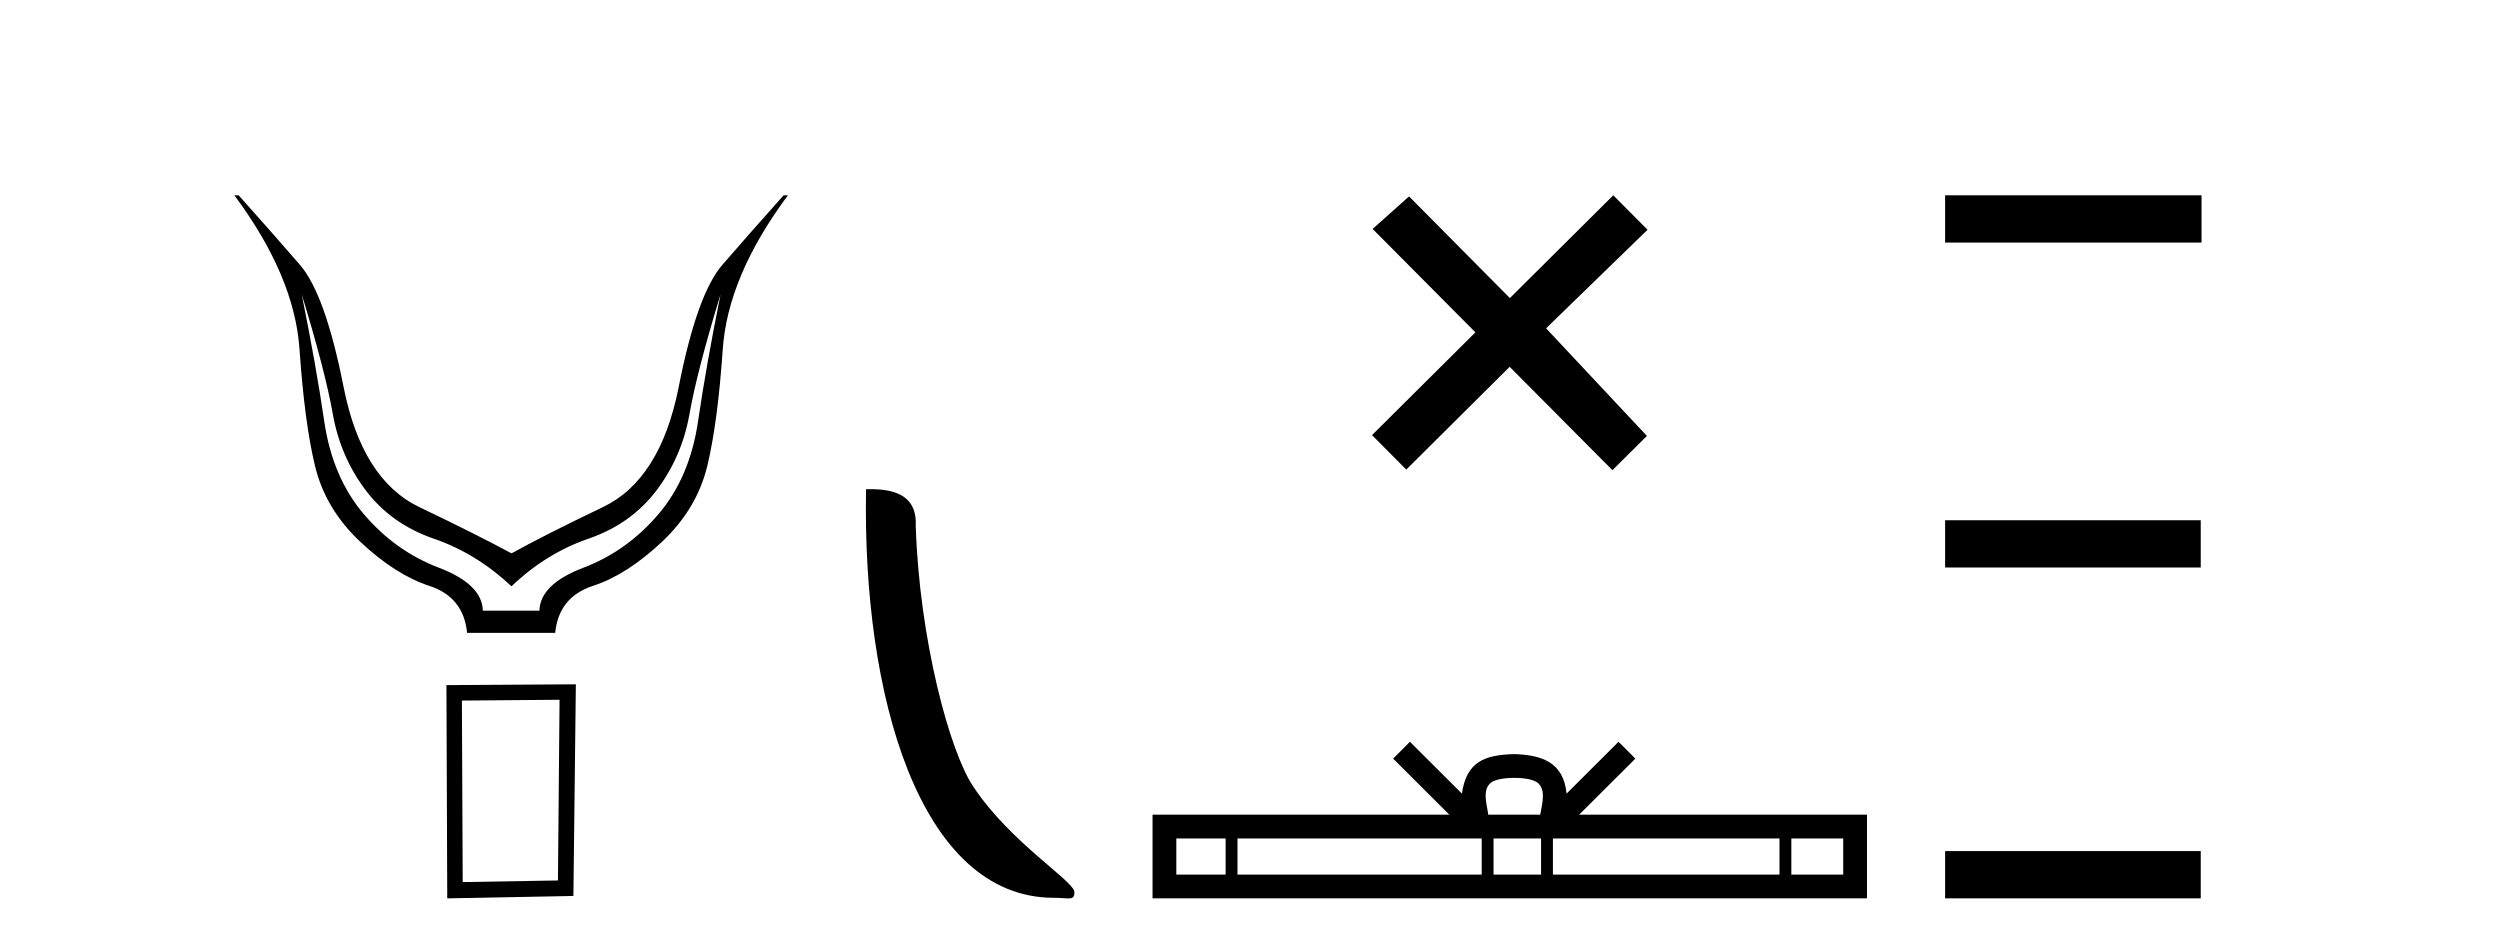
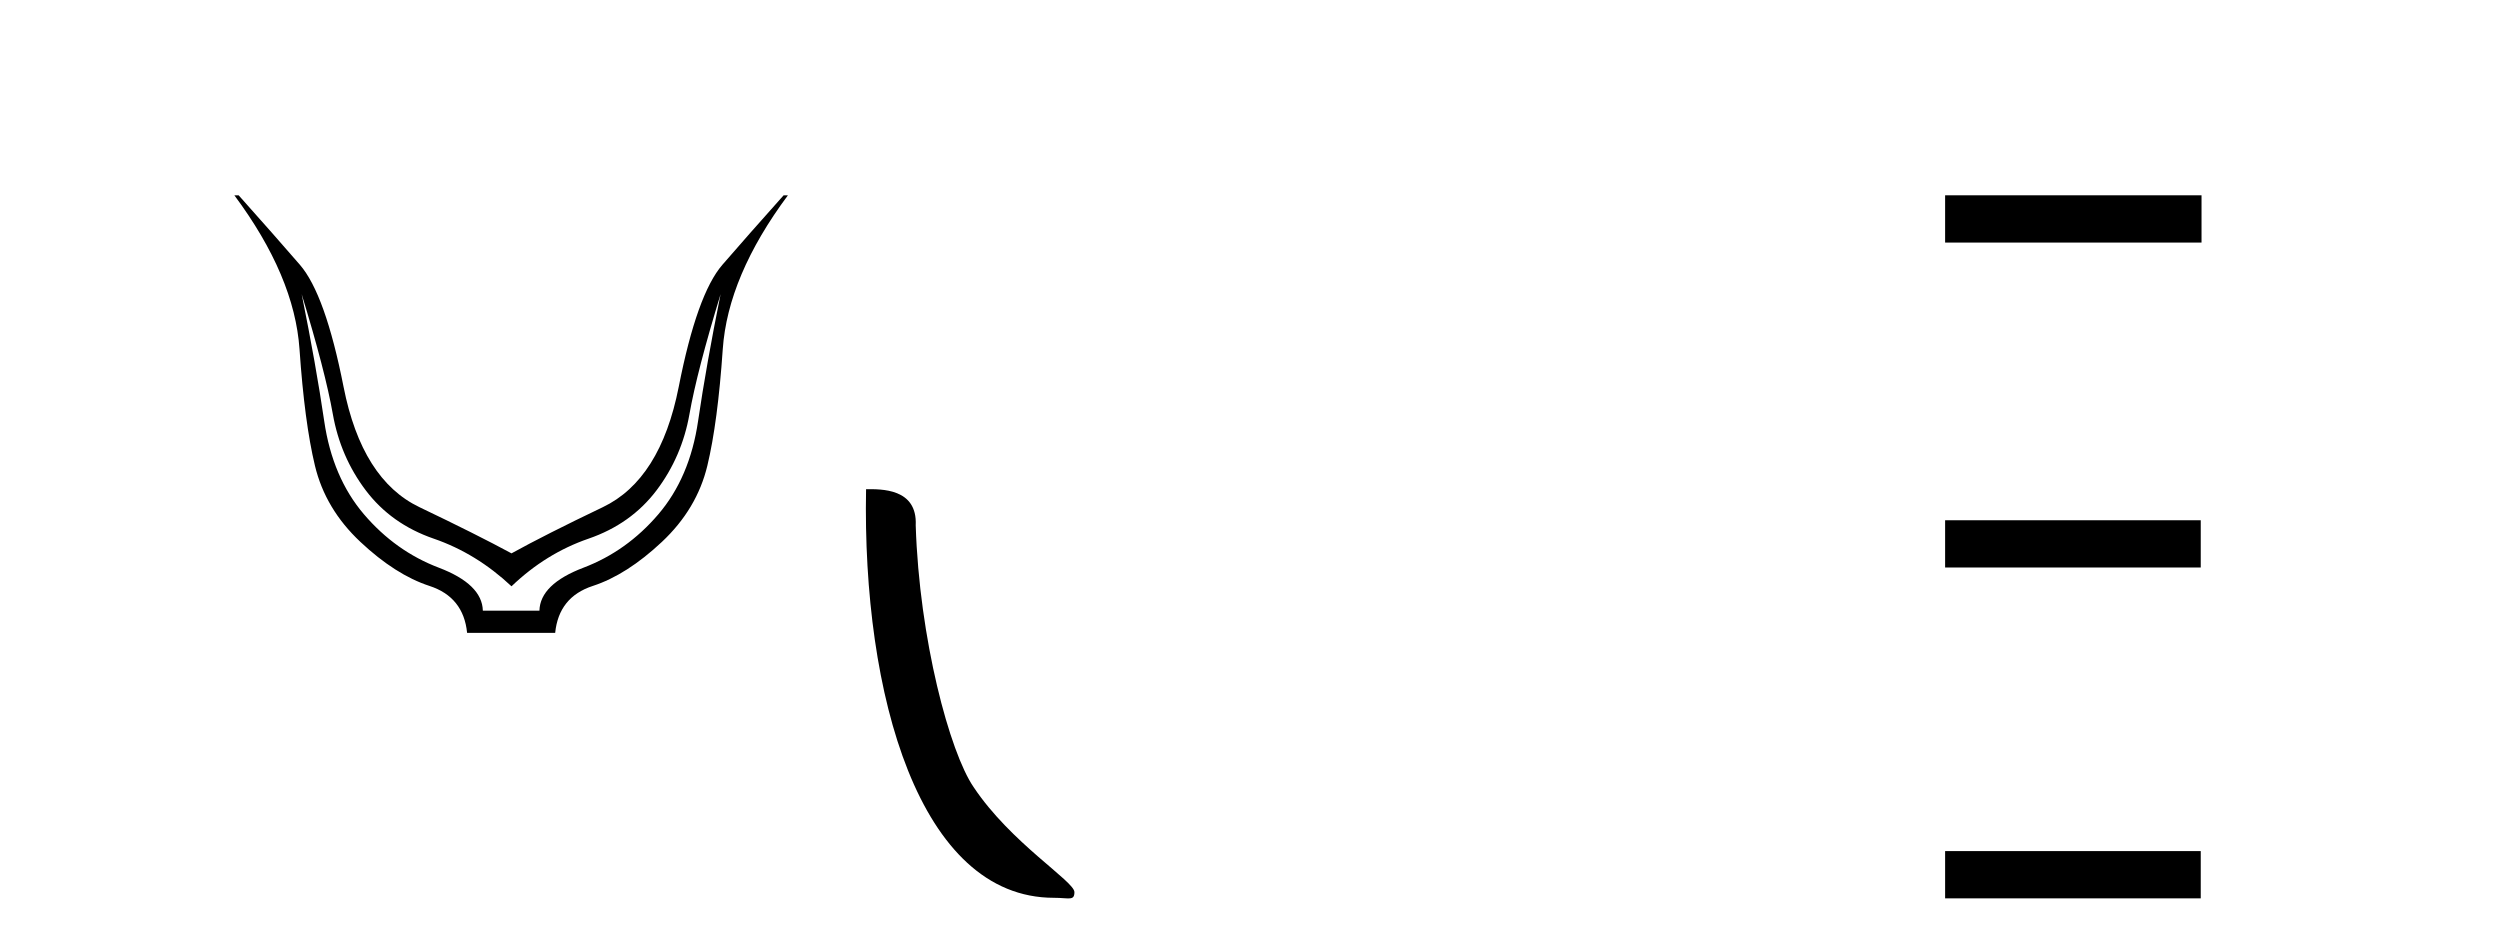
<svg xmlns="http://www.w3.org/2000/svg" width="108.0" height="41.0">
  <path d="M 13.032 12.706 Q 14.053 16.047 14.378 17.888 Q 14.703 19.729 15.801 21.183 Q 16.899 22.637 18.74 23.271 Q 20.581 23.905 22.097 25.328 Q 23.582 23.905 25.423 23.271 Q 27.263 22.637 28.362 21.183 Q 29.46 19.729 29.785 17.888 Q 30.109 16.047 31.13 12.706 L 31.13 12.706 Q 30.512 15.769 30.156 18.197 Q 29.8 20.626 28.439 22.219 Q 27.078 23.812 25.206 24.524 Q 23.334 25.236 23.303 26.38 L 20.859 26.38 Q 20.828 25.236 18.957 24.524 Q 17.085 23.812 15.724 22.219 Q 14.363 20.626 14.007 18.197 Q 13.651 15.769 13.032 12.706 ZM 10.124 8.437 Q 12.723 11.933 12.939 15.088 Q 13.156 18.244 13.605 20.116 Q 14.053 21.987 15.569 23.41 Q 17.085 24.833 18.555 25.313 Q 20.024 25.792 20.179 27.339 L 23.984 27.339 Q 24.139 25.792 25.608 25.313 Q 27.078 24.833 28.594 23.41 Q 30.109 21.987 30.558 20.116 Q 31.007 18.244 31.223 15.088 Q 31.44 11.933 34.038 8.437 L 33.853 8.437 Q 32.306 10.169 31.208 11.438 Q 30.109 12.706 29.321 16.712 Q 28.532 20.719 26.041 21.91 Q 23.551 23.101 22.097 23.905 Q 20.612 23.101 18.121 21.91 Q 15.631 20.719 14.842 16.712 Q 14.053 12.706 12.955 11.438 Q 11.857 10.169 10.31 8.437 Z" style="fill:#000000;stroke:none" />
-   <path d="M 24.173 30.23 L 24.103 38.036 L 19.989 38.106 L 19.954 30.265 L 24.173 30.23 ZM 24.877 29.562 L 19.286 29.597 L 19.321 38.809 L 24.771 38.704 L 24.877 29.562 Z" style="fill:#000000;stroke:none" />
  <path d="M 45.53 38.785 C 46.184 38.785 46.415 38.932 46.415 38.539 C 46.415 38.071 43.669 36.418 42.061 34.004 C 41.03 32.504 39.713 27.607 39.559 22.695 C 39.636 21.083 38.055 21.132 37.414 21.132 C 37.243 30.016 39.718 38.785 45.53 38.785 Z" style="fill:#000000;stroke:none" />
-   <path d="M 65.226 12.877 L 60.871 8.485 L 59.297 9.89 L 63.737 14.357 L 59.271 18.797 L 60.751 20.286 L 65.217 15.846 L 69.657 20.312 L 71.146 18.832 L 66.791 14.183 L 71.173 9.926 L 69.693 8.437 L 65.226 12.877 Z" style="fill:#000000;stroke:none" />
-   <path d="M 65.415 33.604 C 65.916 33.604 66.217 33.689 66.373 33.778 C 66.827 34.068 66.611 34.761 66.537 35.195 L 64.293 35.195 C 64.239 34.752 63.994 34.076 64.458 33.778 C 64.614 33.689 64.915 33.604 65.415 33.604 ZM 52.947 36.222 L 52.947 37.782 L 50.817 37.782 L 50.817 36.222 ZM 64.009 36.222 L 64.009 37.782 L 53.459 37.782 L 53.459 36.222 ZM 66.574 36.222 L 66.574 37.782 L 64.521 37.782 L 64.521 36.222 ZM 76.874 36.222 L 76.874 37.782 L 67.086 37.782 L 67.086 36.222 ZM 79.627 36.222 L 79.627 37.782 L 77.386 37.782 L 77.386 36.222 ZM 60.909 32.045 L 60.184 32.773 L 62.612 35.195 L 49.79 35.195 L 49.79 38.809 L 80.654 38.809 L 80.654 35.195 L 68.219 35.195 L 70.648 32.773 L 69.921 32.045 L 67.676 34.284 C 67.541 32.927 66.611 32.615 65.415 32.577 C 64.138 32.611 63.353 32.9 63.154 34.284 L 60.909 32.045 Z" style="fill:#000000;stroke:none" />
  <path d="M 84.029 8.437 L 84.029 10.479 L 95.106 10.479 L 95.106 8.437 ZM 84.029 22.475 L 84.029 24.516 L 95.072 24.516 L 95.072 22.475 ZM 84.029 36.767 L 84.029 38.809 L 95.072 38.809 L 95.072 36.767 Z" style="fill:#000000;stroke:none" />
</svg>